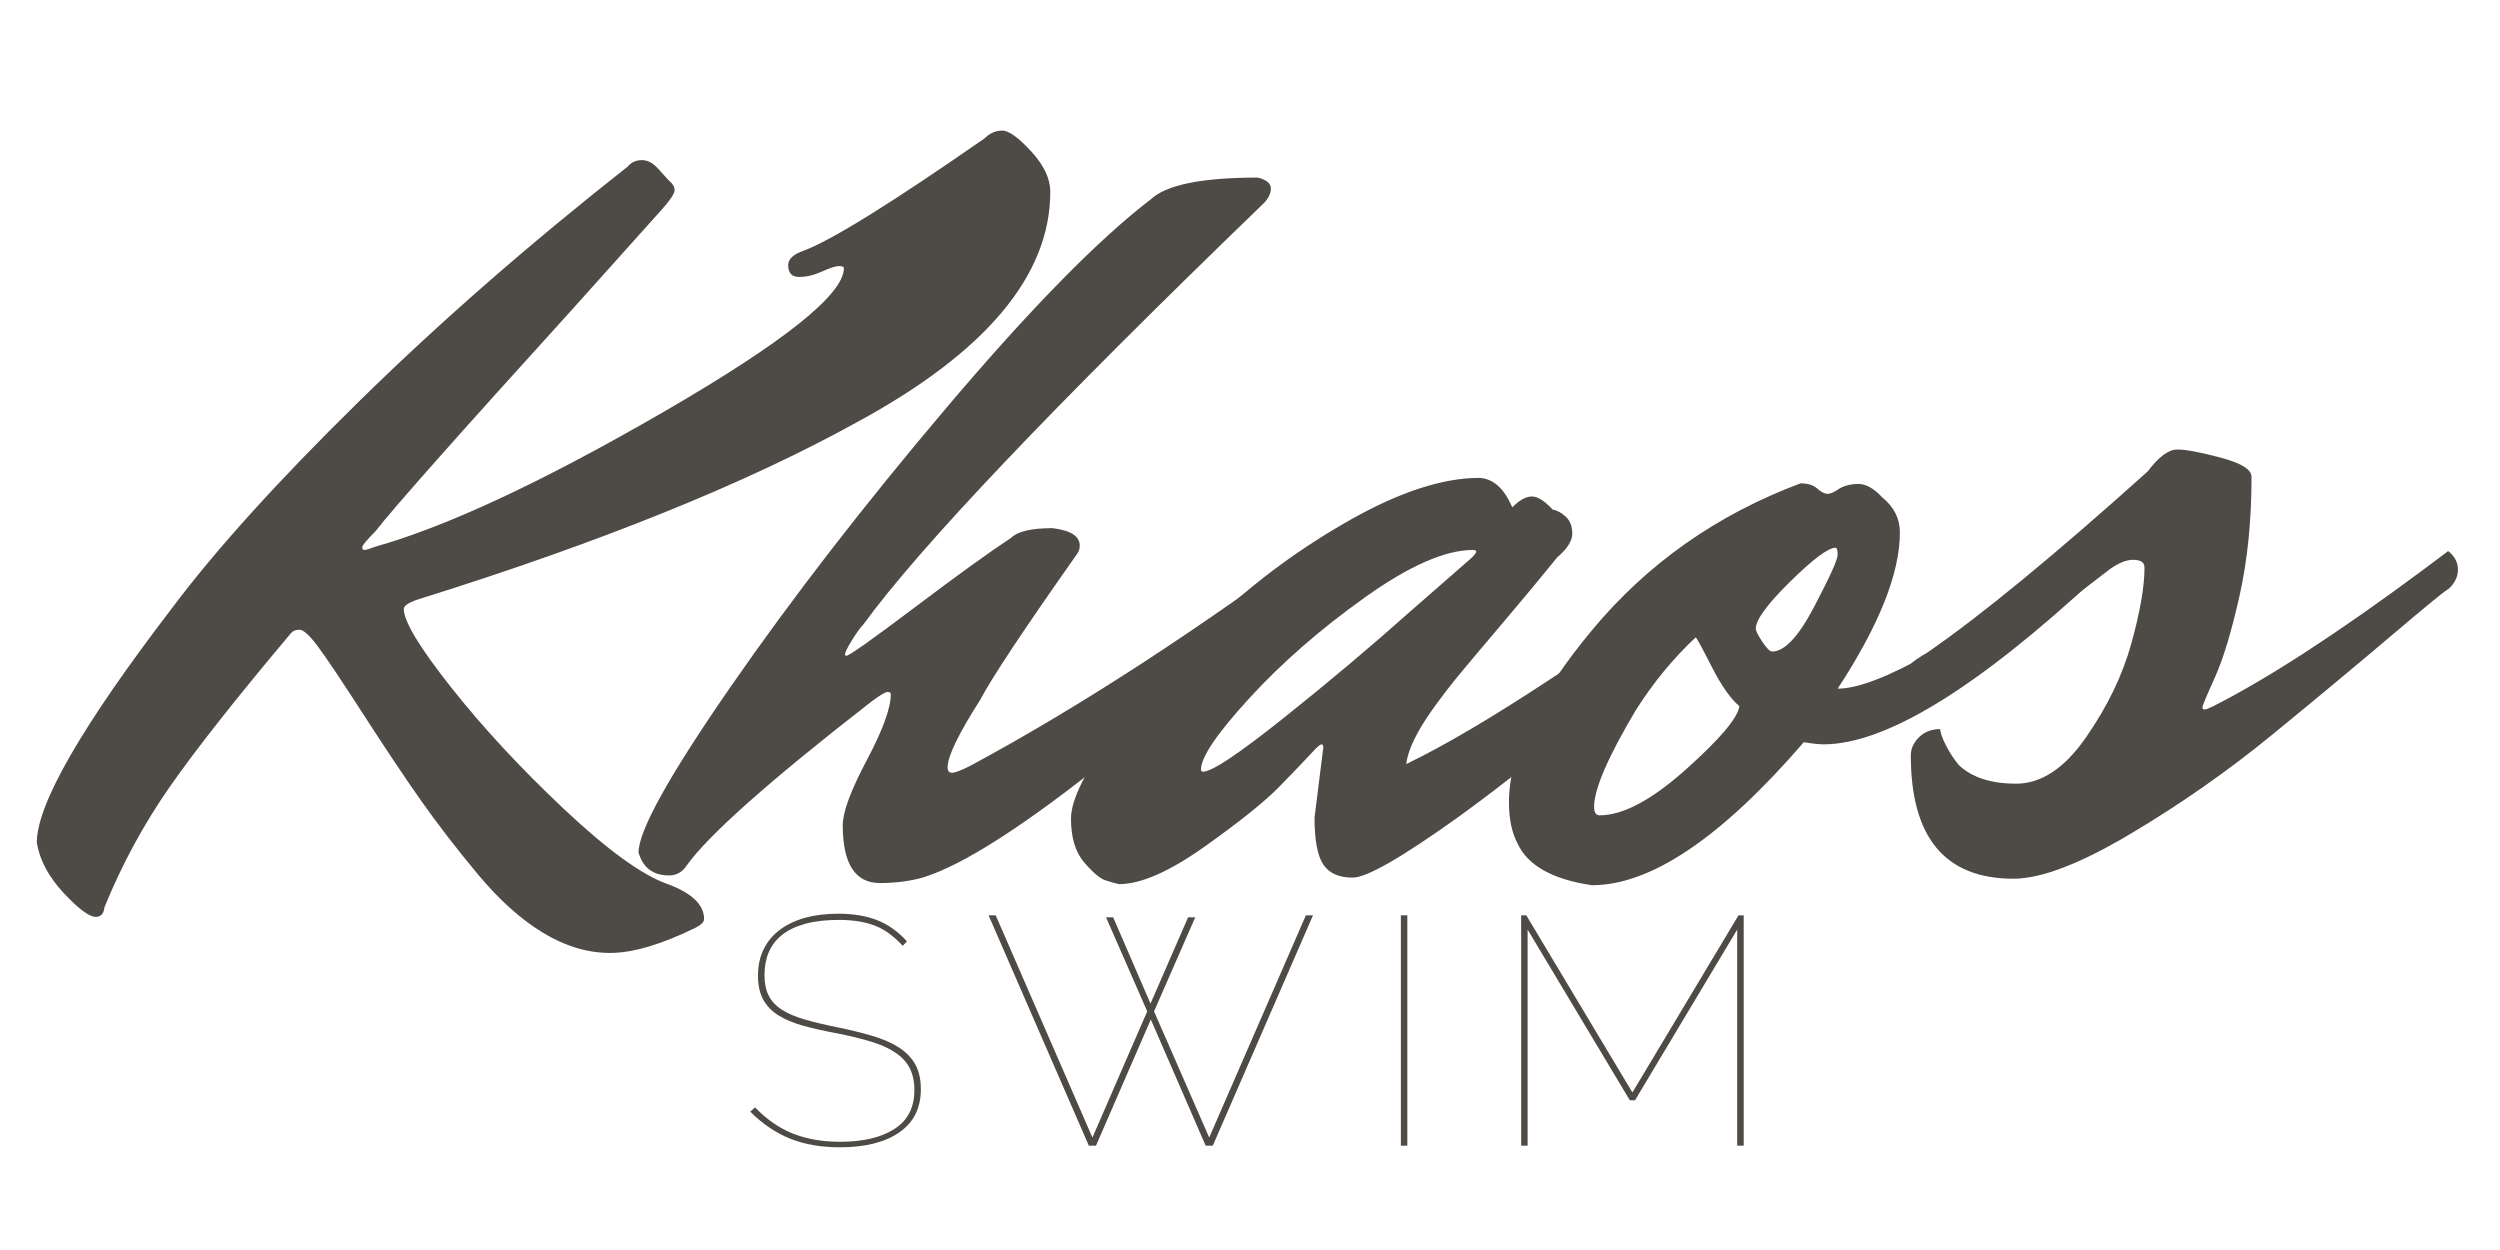
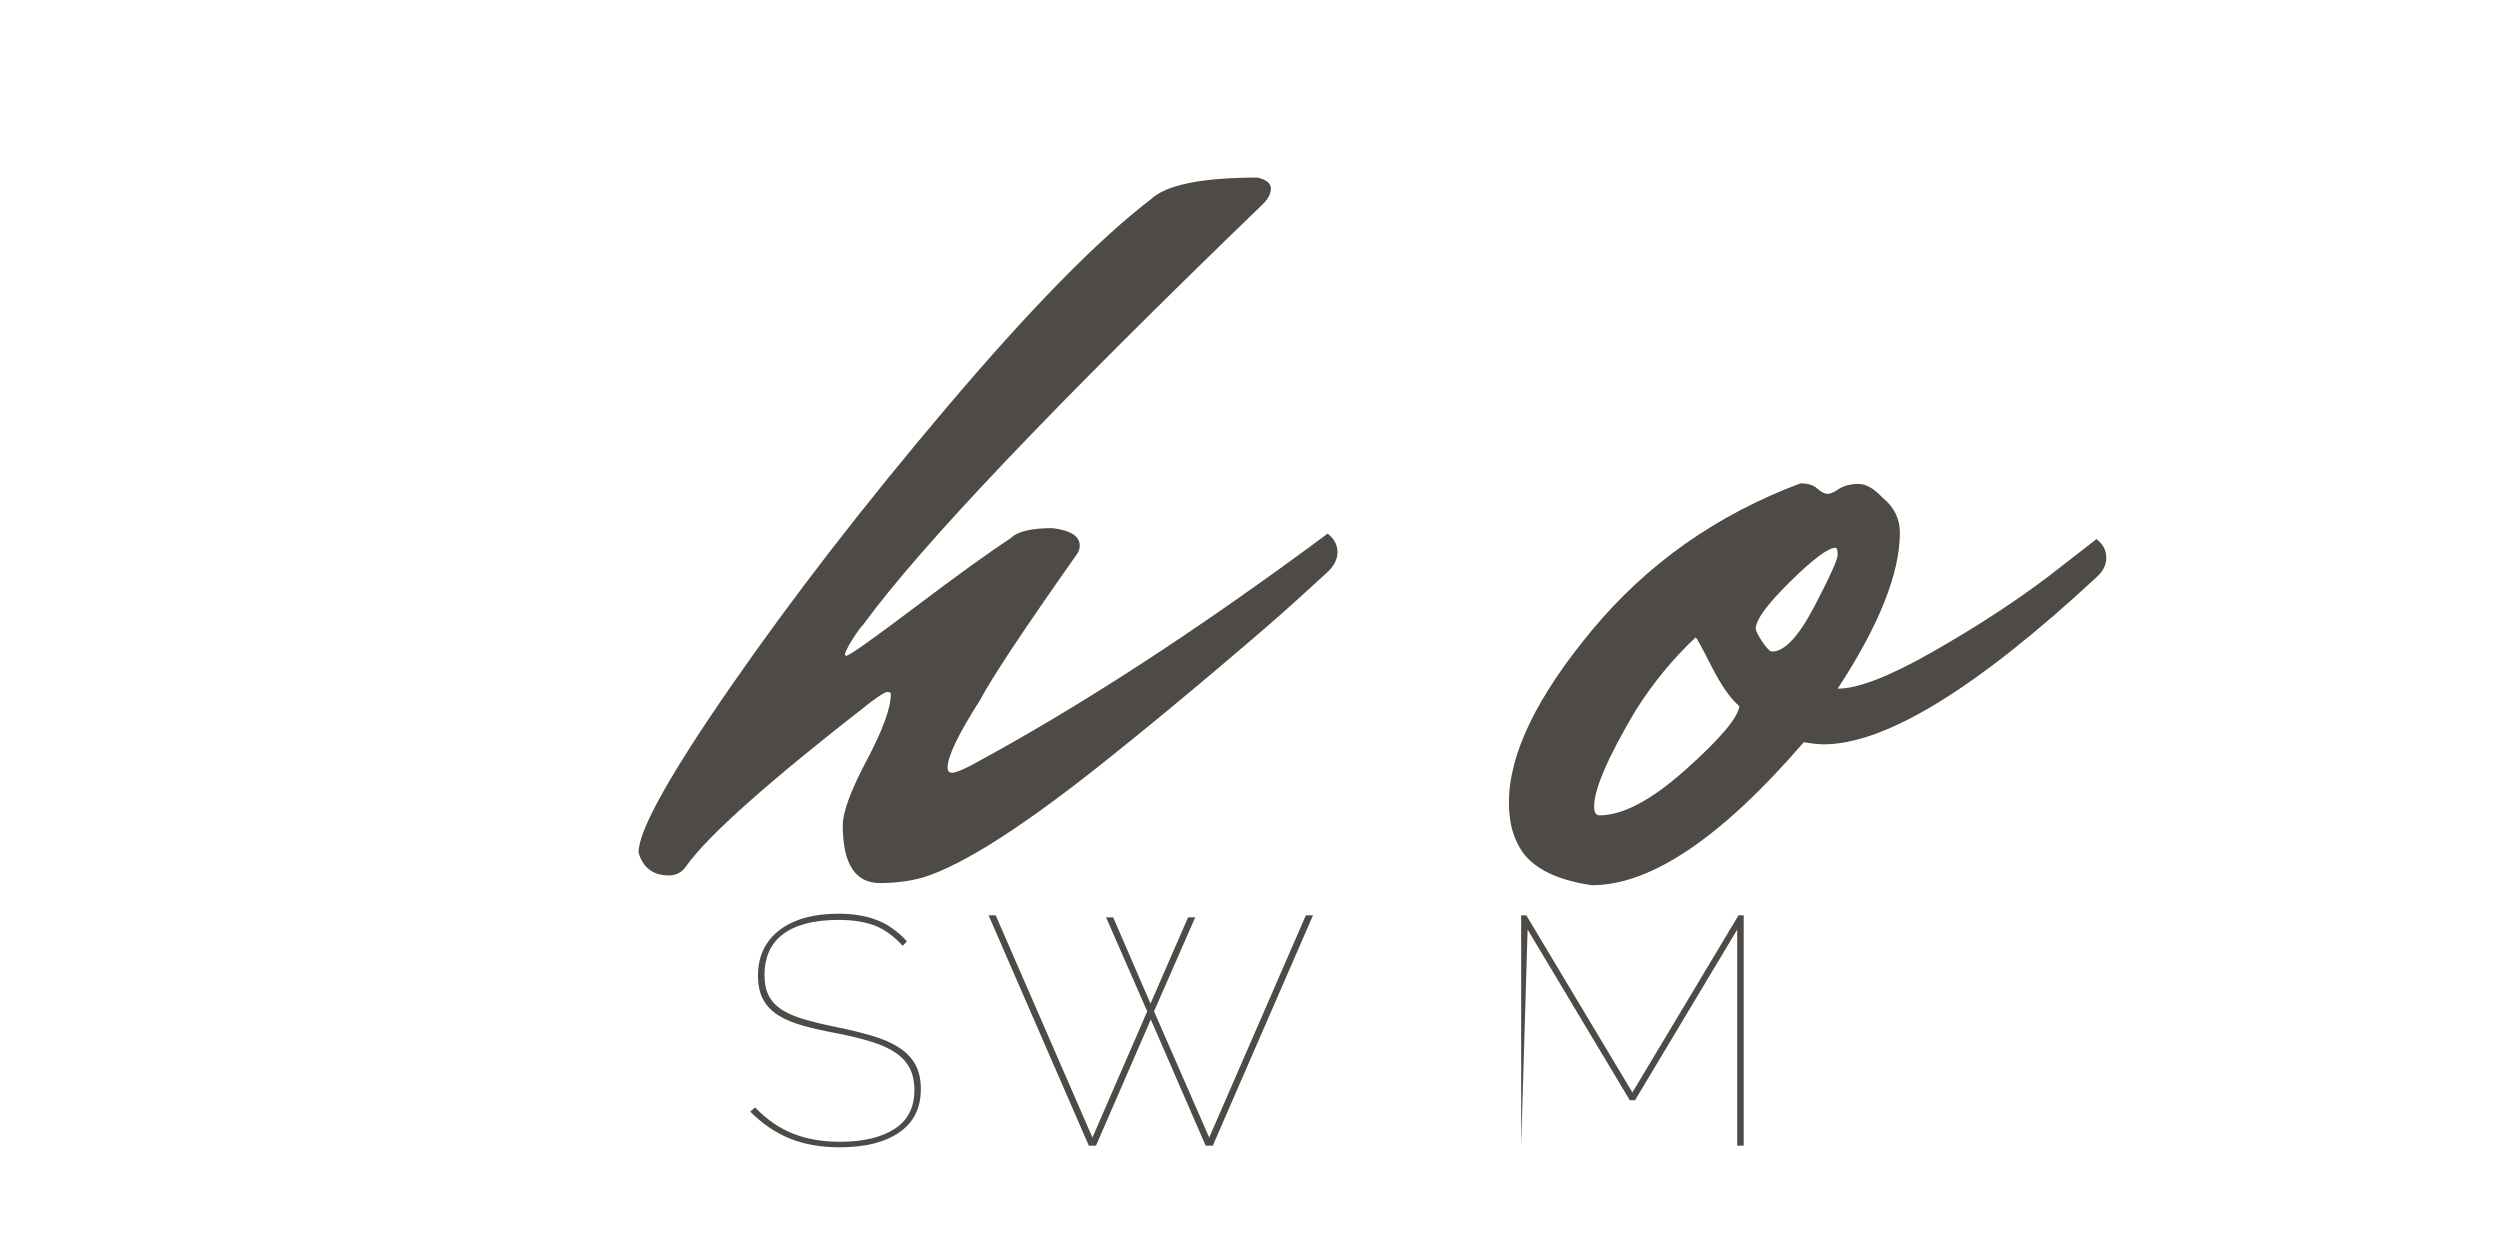
<svg xmlns="http://www.w3.org/2000/svg" version="1.2" preserveAspectRatio="xMidYMid meet" height="500" viewBox="0 0 750 375" zoomAndPan="magnify" width="1000">
  <defs />
  <g id="dc2ebb3c23">
    <g style="fill:#4e4a45;fill-opacity:1;">
      <g transform="translate(44.462, 259.022)">
-         <path d="M 143.828 -209.031 C 144.922 -210.332 146.336 -210.984 148.078 -210.984 C 149.828 -210.984 151.469 -210.113 153 -208.375 L 156.281 -204.766 C 157.375 -203.891 157.922 -202.957 157.922 -201.969 C 157.922 -200.988 156.66 -199.078 154.141 -196.234 C 151.629 -193.398 142.625 -183.359 127.125 -166.109 C 92.832 -128.316 73.172 -106.145 68.141 -99.594 C 65.523 -96.977 64.219 -95.395 64.219 -94.844 C 64.219 -94.301 64.438 -94.031 64.875 -94.031 C 65.312 -94.031 66.398 -94.359 68.141 -95.016 C 89.766 -101.129 118.598 -114.613 154.641 -135.469 C 190.68 -156.332 208.703 -170.695 208.703 -178.562 C 208.703 -178.988 208.207 -179.203 207.219 -179.203 C 206.238 -179.203 204.547 -178.656 202.141 -177.562 C 199.742 -176.477 197.453 -175.938 195.266 -175.938 C 193.078 -175.938 191.984 -177.133 191.984 -179.531 C 191.984 -181.281 193.516 -182.703 196.578 -183.797 C 204.879 -186.859 223.004 -198.109 250.953 -217.547 C 252.484 -219.078 254.234 -219.844 256.203 -219.844 C 258.172 -219.844 261.066 -217.766 264.891 -213.609 C 268.711 -209.461 270.625 -205.422 270.625 -201.484 C 270.625 -176.367 251.289 -153.328 212.625 -132.359 C 179.426 -114.016 135.961 -96.43 82.234 -79.609 C 78.523 -78.516 76.672 -77.426 76.672 -76.344 C 76.672 -72.625 81.422 -64.758 90.922 -52.75 C 100.422 -40.738 111.664 -28.613 124.656 -16.375 C 137.656 -4.145 147.922 3.332 155.453 6.062 C 162.992 8.789 166.766 12.336 166.766 16.703 C 166.766 17.578 165.891 18.453 164.141 19.328 C 153.867 24.348 145.348 26.859 138.578 26.859 C 131.805 26.859 125.086 24.836 118.422 20.797 C 111.766 16.766 105.211 10.867 98.766 3.109 C 92.328 -4.641 86.648 -12.008 81.734 -19 C 76.828 -25.988 71.098 -34.562 64.547 -44.719 C 57.992 -54.875 53.457 -61.645 50.938 -65.031 C 48.426 -68.414 46.57 -70.109 45.375 -70.109 C 44.176 -70.109 43.25 -69.672 42.594 -68.797 C 26.426 -49.578 14.41 -34.344 6.547 -23.094 C -1.305 -11.844 -7.859 0.223 -13.109 13.109 C -13.328 15.066 -14.195 16.047 -15.719 16.047 C -17.688 16.047 -20.91 13.645 -25.391 8.844 C -29.867 4.039 -32.547 -0.977 -33.422 -6.219 C -33.422 -17.801 -19.879 -41.285 7.203 -76.672 C 20.305 -94.141 38.926 -114.723 63.062 -138.422 C 87.195 -162.117 114.117 -185.656 143.828 -209.031 Z M 143.828 -209.031" style="stroke:none" />
-       </g>
+         </g>
    </g>
    <g style="fill:#4e4a45;fill-opacity:1;">
      <g transform="translate(204.342, 259.022)">
        <path d="M 79.938 -28.828 C 79.938 -27.734 80.375 -27.188 81.25 -27.188 C 82.125 -27.188 83.875 -27.844 86.5 -29.156 C 119.039 -46.633 154.859 -69.895 193.953 -98.938 C 195.922 -97.414 196.906 -95.562 196.906 -93.375 C 196.906 -91.188 195.812 -89.109 193.625 -87.141 C 191.438 -85.18 188.32 -82.344 184.281 -78.625 C 180.25 -74.914 172.551 -68.254 161.188 -58.641 C 149.832 -49.035 139.238 -40.301 129.406 -32.438 C 103.633 -11.688 84.633 0.547 72.406 4.266 C 68.477 5.348 64.219 5.891 59.625 5.891 C 52.195 5.891 48.484 0.102 48.484 -11.469 C 48.484 -15.395 50.883 -21.891 55.688 -30.953 C 60.5 -40.023 62.906 -46.633 62.906 -50.781 C 62.906 -51.219 62.578 -51.438 61.922 -51.438 C 61.266 -51.438 59.625 -50.453 57 -48.484 C 26.645 -24.898 8.191 -8.52 1.641 0.656 C 0.328 2.625 -1.422 3.609 -3.609 3.609 C -8.41 3.609 -11.469 1.312 -12.781 -3.281 C -12.781 -9.832 -3.551 -26.43 14.906 -53.078 C 33.363 -79.723 55.039 -107.734 79.938 -137.109 C 104.844 -166.484 125.156 -187.18 140.875 -199.203 C 145.469 -203.566 156.172 -205.75 172.984 -205.75 C 175.609 -205.094 176.922 -204 176.922 -202.469 C 176.922 -200.938 176.156 -199.41 174.625 -197.891 C 111.719 -137.172 71.75 -95.125 54.719 -71.75 C 53.844 -70.875 52.691 -69.289 51.266 -67 C 49.848 -64.707 49.141 -63.234 49.141 -62.578 L 49.469 -62.25 C 50.344 -62.25 57.223 -67.109 70.109 -76.828 C 82.992 -86.547 92.602 -93.477 98.938 -97.625 C 100.906 -99.594 105.055 -100.578 111.391 -100.578 C 116.848 -99.922 119.578 -98.176 119.578 -95.344 C 119.578 -94.469 119.359 -93.703 118.922 -93.047 C 102.766 -70.109 93.047 -55.473 89.766 -49.141 C 83.211 -38.879 79.938 -32.109 79.938 -28.828 Z M 79.938 -28.828" style="stroke:none" />
      </g>
    </g>
    <g style="fill:#4e4a45;fill-opacity:1;">
      <g transform="translate(336.047, 259.022)">
-         <path d="M 58.312 -13.766 L 60.938 -34.734 C 60.938 -35.391 60.77 -35.719 60.438 -35.719 C 60.113 -35.719 59.516 -35.281 58.641 -34.406 C 55.805 -31.344 52.203 -27.57 47.828 -23.094 C 43.461 -18.613 35.984 -12.609 25.391 -5.078 C 14.797 2.453 6.223 6.219 -0.328 6.219 C -1.422 6 -2.785 5.617 -4.422 5.078 C -6.055 4.535 -8.188 2.734 -10.812 -0.328 C -13.438 -3.391 -14.75 -7.758 -14.75 -13.438 C -14.75 -19.113 -10.43 -27.789 -1.797 -39.469 C 6.828 -51.156 17.145 -62.625 29.156 -73.875 C 41.164 -85.125 54.539 -94.898 69.281 -103.203 C 84.031 -111.504 96.863 -115.656 107.781 -115.656 C 111.938 -115.438 115.219 -112.488 117.625 -106.812 C 119.801 -108.988 121.766 -110.078 123.516 -110.078 C 125.266 -110.078 127.336 -108.77 129.734 -106.156 C 131.047 -105.938 132.359 -105.223 133.672 -104.016 C 134.984 -102.816 135.641 -101.125 135.641 -98.938 C 135.641 -96.758 134.109 -94.359 131.047 -91.734 C 126.461 -86.055 121.113 -79.613 115 -72.406 C 108.883 -65.195 104.516 -60.008 101.891 -56.844 C 99.266 -53.676 96.535 -50.125 93.703 -46.188 C 88.898 -39.414 86.281 -33.957 85.844 -29.812 C 108.113 -40.52 143.164 -63.562 191 -98.938 C 192.969 -97.414 193.953 -95.562 193.953 -93.375 C 193.953 -91.188 193.078 -89.328 191.328 -87.797 C 189.586 -86.273 187.457 -84.422 184.938 -82.234 C 182.426 -80.047 177.457 -75.785 170.031 -69.453 C 162.602 -63.117 155.445 -57.055 148.562 -51.266 C 141.688 -45.484 133.828 -39.039 124.984 -31.938 C 116.141 -24.844 108.223 -18.785 101.234 -13.766 C 84.422 -1.742 73.938 4.266 69.781 4.266 C 65.633 4.266 62.688 2.953 60.938 0.328 C 59.188 -2.297 58.312 -6.992 58.312 -13.766 Z M 24.906 -27.516 C 27.52 -27.516 35.539 -32.863 48.969 -43.562 C 62.406 -54.27 75.129 -64.977 87.141 -75.688 L 105.5 -91.734 C 106.375 -92.609 106.812 -93.207 106.812 -93.531 C 106.812 -93.863 106.484 -94.031 105.828 -94.031 C 97.523 -94.031 86.711 -89.281 73.391 -79.781 C 60.066 -70.281 48.547 -60.234 38.828 -49.641 C 29.109 -39.047 24.25 -31.891 24.25 -28.172 C 24.25 -27.734 24.469 -27.516 24.906 -27.516 Z M 24.906 -27.516" style="stroke:none" />
-       </g>
+         </g>
    </g>
    <g style="fill:#4e4a45;fill-opacity:1;">
      <g transform="translate(461.2, 259.022)">
        <path d="M 18.672 -14.422 C 25.66 -14.422 34.285 -19.004 44.547 -28.172 C 54.816 -37.348 60.172 -43.68 60.609 -47.172 C 57.984 -49.359 55.195 -53.344 52.25 -59.125 C 49.301 -64.914 47.719 -67.812 47.5 -67.812 C 40.727 -61.477 34.723 -54.164 29.484 -45.875 C 21.18 -31.895 17.031 -22.281 17.031 -17.031 C 17.031 -15.289 17.578 -14.422 18.672 -14.422 Z M 89.438 -94.688 C 87.258 -94.688 82.727 -91.301 75.844 -84.531 C 68.969 -77.758 65.531 -73.062 65.531 -70.438 C 65.531 -69.781 66.18 -68.469 67.484 -66.5 C 68.797 -64.539 69.781 -63.562 70.438 -63.562 C 74.156 -63.562 78.359 -68.035 83.047 -76.984 C 87.742 -85.941 90.094 -91.129 90.094 -92.547 C 90.094 -93.973 89.875 -94.688 89.438 -94.688 Z M 90.094 -52.422 C 96.207 -52.422 105.758 -56.133 118.75 -63.562 C 131.75 -70.988 143.164 -78.414 153 -85.844 L 167.75 -97.297 C 169.707 -95.773 170.688 -93.922 170.688 -91.734 C 170.688 -89.547 169.707 -87.582 167.75 -85.844 C 131.707 -52.426 104.406 -35.719 85.844 -35.719 C 84.531 -35.719 82.562 -35.93 79.938 -36.359 C 55.258 -7.754 34.07 6.547 16.375 6.547 C 4.582 4.805 -2.836 0.66 -5.891 -5.891 C -7.641 -9.172 -8.516 -13.32 -8.516 -18.344 C -8.516 -32.758 -0.219 -49.957 16.375 -69.938 C 32.977 -89.926 53.836 -104.617 78.953 -114.016 C 81.141 -114.016 82.781 -113.52 83.875 -112.531 C 84.969 -111.551 85.945 -111.004 86.812 -110.891 C 87.688 -110.785 88.832 -111.223 90.25 -112.203 C 91.676 -113.191 93.586 -113.738 95.984 -113.844 C 98.391 -113.957 100.906 -112.594 103.531 -109.75 C 107.02 -106.914 108.766 -103.422 108.766 -99.266 C 108.766 -87.035 102.539 -71.422 90.094 -52.422 Z M 90.094 -52.422" style="stroke:none" />
      </g>
    </g>
    <g style="fill:#4e4a45;fill-opacity:1;">
      <g transform="translate(566.04, 259.022)">
-         <path d="M 38.812 -23.922 C 46.352 -23.922 53.344 -28.562 59.781 -37.844 C 66.227 -47.125 70.758 -56.516 73.375 -66.016 C 76 -75.516 77.312 -83.102 77.312 -88.781 C 77.312 -90.312 76.164 -91.078 73.875 -91.078 C 71.582 -91.078 68.91 -89.875 65.859 -87.469 L 22.938 -54.391 C 19.875 -52.641 16.375 -51.766 12.438 -51.766 C 8.508 -51.766 6.547 -53.188 6.547 -56.031 C 6.547 -57.988 6.816 -59.297 7.359 -59.953 C 7.91 -60.609 9.5 -61.703 12.125 -63.234 C 28.281 -74.367 50.336 -92.5 78.297 -117.625 C 81.578 -121.988 84.523 -124.172 87.141 -124.172 C 89.766 -124.172 94.133 -123.348 100.25 -121.703 C 106.363 -120.066 109.422 -118.16 109.422 -115.984 C 109.422 -102.879 108.219 -90.973 105.812 -80.266 C 103.414 -69.566 100.961 -61.43 98.453 -55.859 C 95.941 -50.285 94.688 -47.281 94.688 -46.844 C 94.688 -46.406 94.906 -46.188 95.344 -46.188 C 95.781 -46.188 96.648 -46.516 97.953 -47.172 C 114.336 -55.473 135.195 -69.016 160.531 -87.797 L 168.406 -93.703 C 170.363 -92.172 171.344 -90.312 171.344 -88.125 C 171.344 -85.945 170.363 -83.984 168.406 -82.234 C 167.969 -82.234 162.344 -77.645 151.531 -68.469 C 140.719 -59.301 128.703 -49.312 115.484 -38.5 C 102.273 -27.688 88.133 -17.801 73.062 -8.844 C 57.988 0.113 46.301 4.594 38 4.594 C 17.469 4.594 7.203 -7.75 7.203 -32.438 C 7.203 -34.406 8.02 -36.207 9.656 -37.844 C 11.301 -39.477 13.43 -40.297 16.047 -40.297 C 16.047 -39.203 16.645 -37.508 17.844 -35.219 C 19.051 -32.926 20.312 -31.016 21.625 -29.484 C 25.551 -25.773 31.281 -23.922 38.812 -23.922 Z M 38.812 -23.922" style="stroke:none" />
-       </g>
+         </g>
    </g>
    <g style="fill:#4e4a45;fill-opacity:1;">
      <g transform="translate(221.27, 343.706)">
        <path d="M 49.547 -59.953 C 46.816 -62.941 43.973 -64.984 41.016 -66.078 C 38.066 -67.18 34.551 -67.734 30.469 -67.734 C 26.508 -67.734 23.117 -67.344 20.297 -66.562 C 17.473 -65.789 15.148 -64.676 13.328 -63.219 C 11.516 -61.758 10.188 -60.02 9.344 -58 C 8.5 -55.988 8.078 -53.719 8.078 -51.188 C 8.078 -48.727 8.5 -46.672 9.344 -45.016 C 10.188 -43.359 11.484 -41.961 13.234 -40.828 C 14.984 -39.691 17.238 -38.719 20 -37.906 C 22.758 -37.094 26.051 -36.301 29.875 -35.531 C 33.707 -34.75 37.18 -33.898 40.297 -32.984 C 43.41 -32.078 46.051 -30.941 48.219 -29.578 C 50.395 -28.223 52.066 -26.539 53.234 -24.531 C 54.398 -22.52 54.984 -19.988 54.984 -16.938 C 54.984 -11.289 52.828 -6.973 48.516 -3.984 C 44.203 -1.004 38.25 0.484 30.656 0.484 C 25.07 0.484 20.125 -0.375 15.812 -2.094 C 11.5 -3.812 7.492 -6.52 3.797 -10.219 L 5.25 -11.484 C 8.758 -7.848 12.57 -5.219 16.688 -3.594 C 20.812 -1.977 25.5 -1.172 30.75 -1.172 C 37.633 -1.172 43.07 -2.453 47.062 -5.016 C 51.051 -7.578 53.047 -11.453 53.047 -16.641 C 53.047 -19.234 52.586 -21.422 51.672 -23.203 C 50.766 -24.992 49.367 -26.535 47.484 -27.828 C 45.609 -29.129 43.211 -30.234 40.297 -31.141 C 37.379 -32.047 33.941 -32.891 29.984 -33.672 C 26.148 -34.391 22.754 -35.148 19.797 -35.953 C 16.848 -36.766 14.352 -37.801 12.312 -39.062 C 10.27 -40.332 8.727 -41.926 7.688 -43.844 C 6.645 -45.758 6.125 -48.145 6.125 -51 C 6.125 -53.988 6.691 -56.633 7.828 -58.938 C 8.961 -61.238 10.582 -63.18 12.688 -64.766 C 14.801 -66.359 17.332 -67.562 20.281 -68.375 C 23.238 -69.188 26.566 -69.594 30.266 -69.594 C 34.68 -69.594 38.523 -68.957 41.797 -67.688 C 45.078 -66.426 48.082 -64.301 50.812 -61.312 Z M 49.547 -59.953" style="stroke:none" />
      </g>
    </g>
    <g style="fill:#4e4a45;fill-opacity:1;">
      <g transform="translate(294.729, 343.706)">
        <path d="M 37.078 -68.516 L 39.219 -68.516 L 50.422 -42.625 L 61.703 -68.516 L 63.844 -68.516 L 51.484 -40.297 L 68.031 -2.438 L 97.031 -69.109 L 99.172 -69.109 L 69.109 0 L 66.969 0 L 50.516 -37.859 L 34.062 0 L 31.922 0 L 1.844 -69.109 L 3.984 -69.109 L 33 -2.438 L 49.438 -40.297 Z M 37.078 -68.516" style="stroke:none" />
      </g>
    </g>
    <g style="fill:#4e4a45;fill-opacity:1;">
      <g transform="translate(410.622, 343.706)">
-         <path d="M 9.641 0 L 9.641 -69.109 L 11.578 -69.109 L 11.578 0 Z M 9.641 0" style="stroke:none" />
-       </g>
+         </g>
    </g>
    <g style="fill:#4e4a45;fill-opacity:1;">
      <g transform="translate(446.706, 343.706)">
-         <path d="M 74.453 0 L 74.453 -64.828 L 43.797 -13.625 L 42.234 -13.625 L 11.578 -64.828 L 11.578 0 L 9.641 0 L 9.641 -69.109 L 11.188 -69.109 L 43.016 -15.969 L 74.844 -69.109 L 76.406 -69.109 L 76.406 0 Z M 74.453 0" style="stroke:none" />
+         <path d="M 74.453 0 L 74.453 -64.828 L 43.797 -13.625 L 42.234 -13.625 L 11.578 -64.828 L 9.641 0 L 9.641 -69.109 L 11.188 -69.109 L 43.016 -15.969 L 74.844 -69.109 L 76.406 -69.109 L 76.406 0 Z M 74.453 0" style="stroke:none" />
      </g>
    </g>
  </g>
</svg>